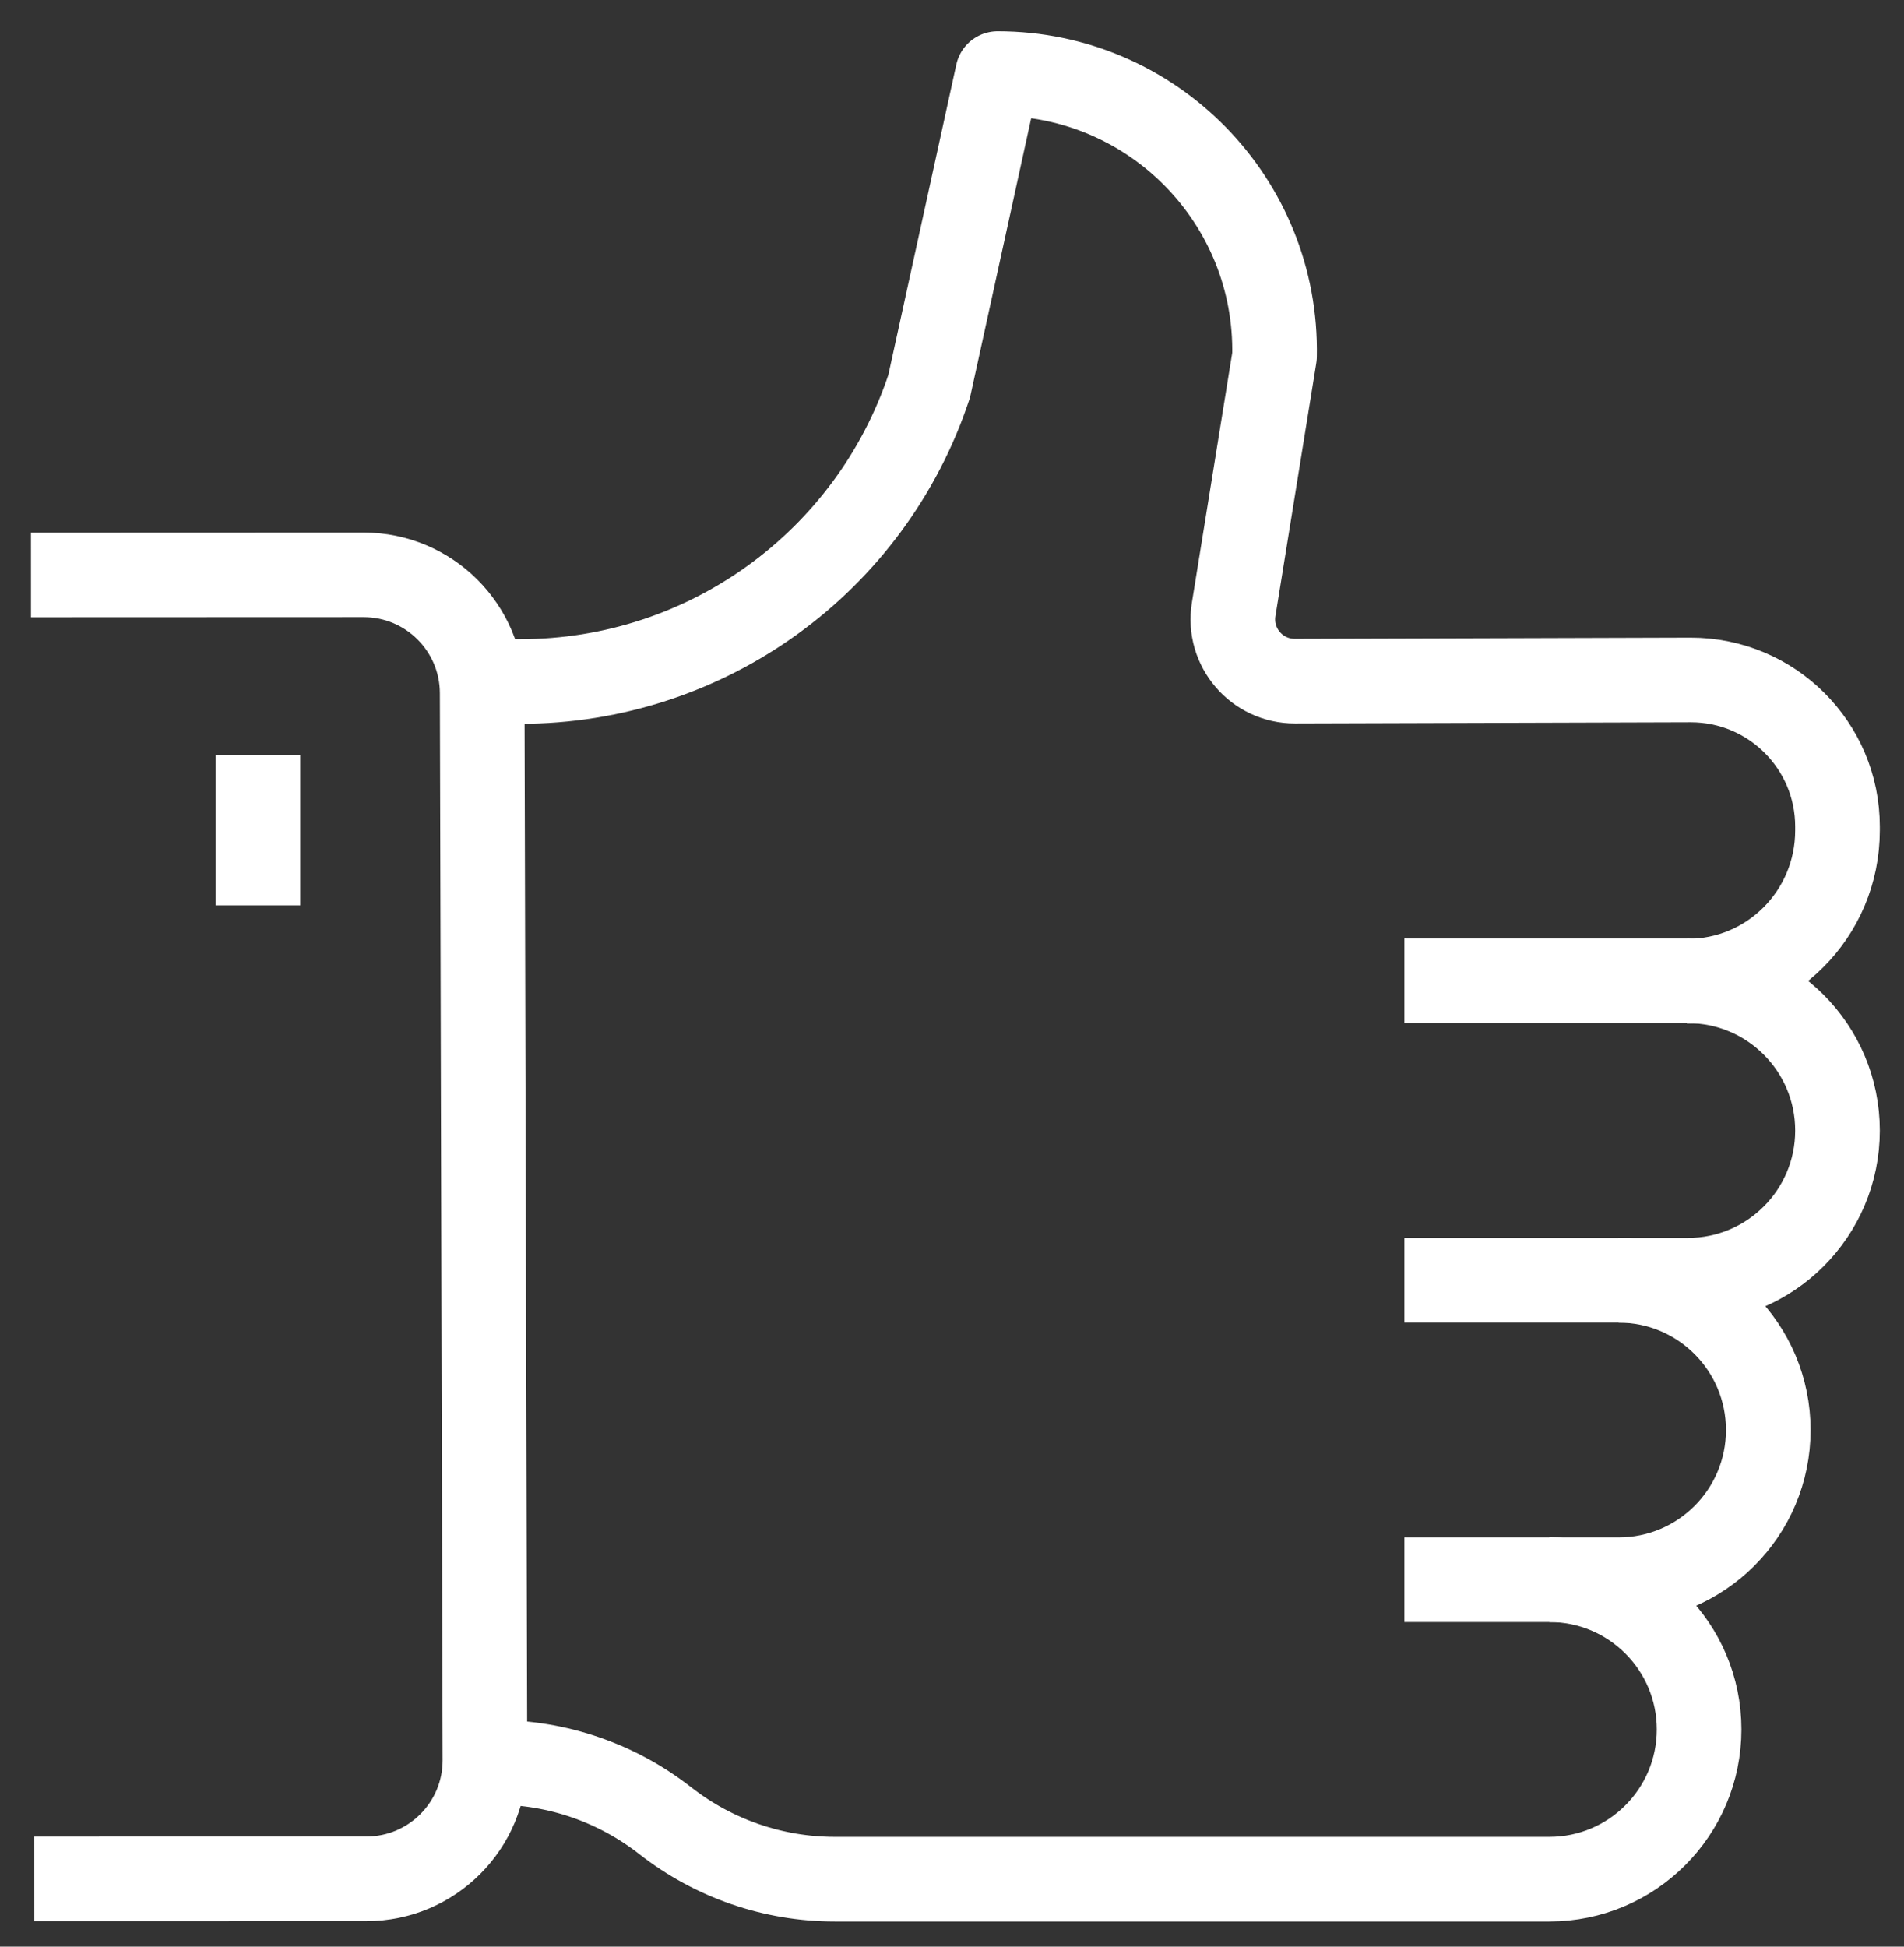
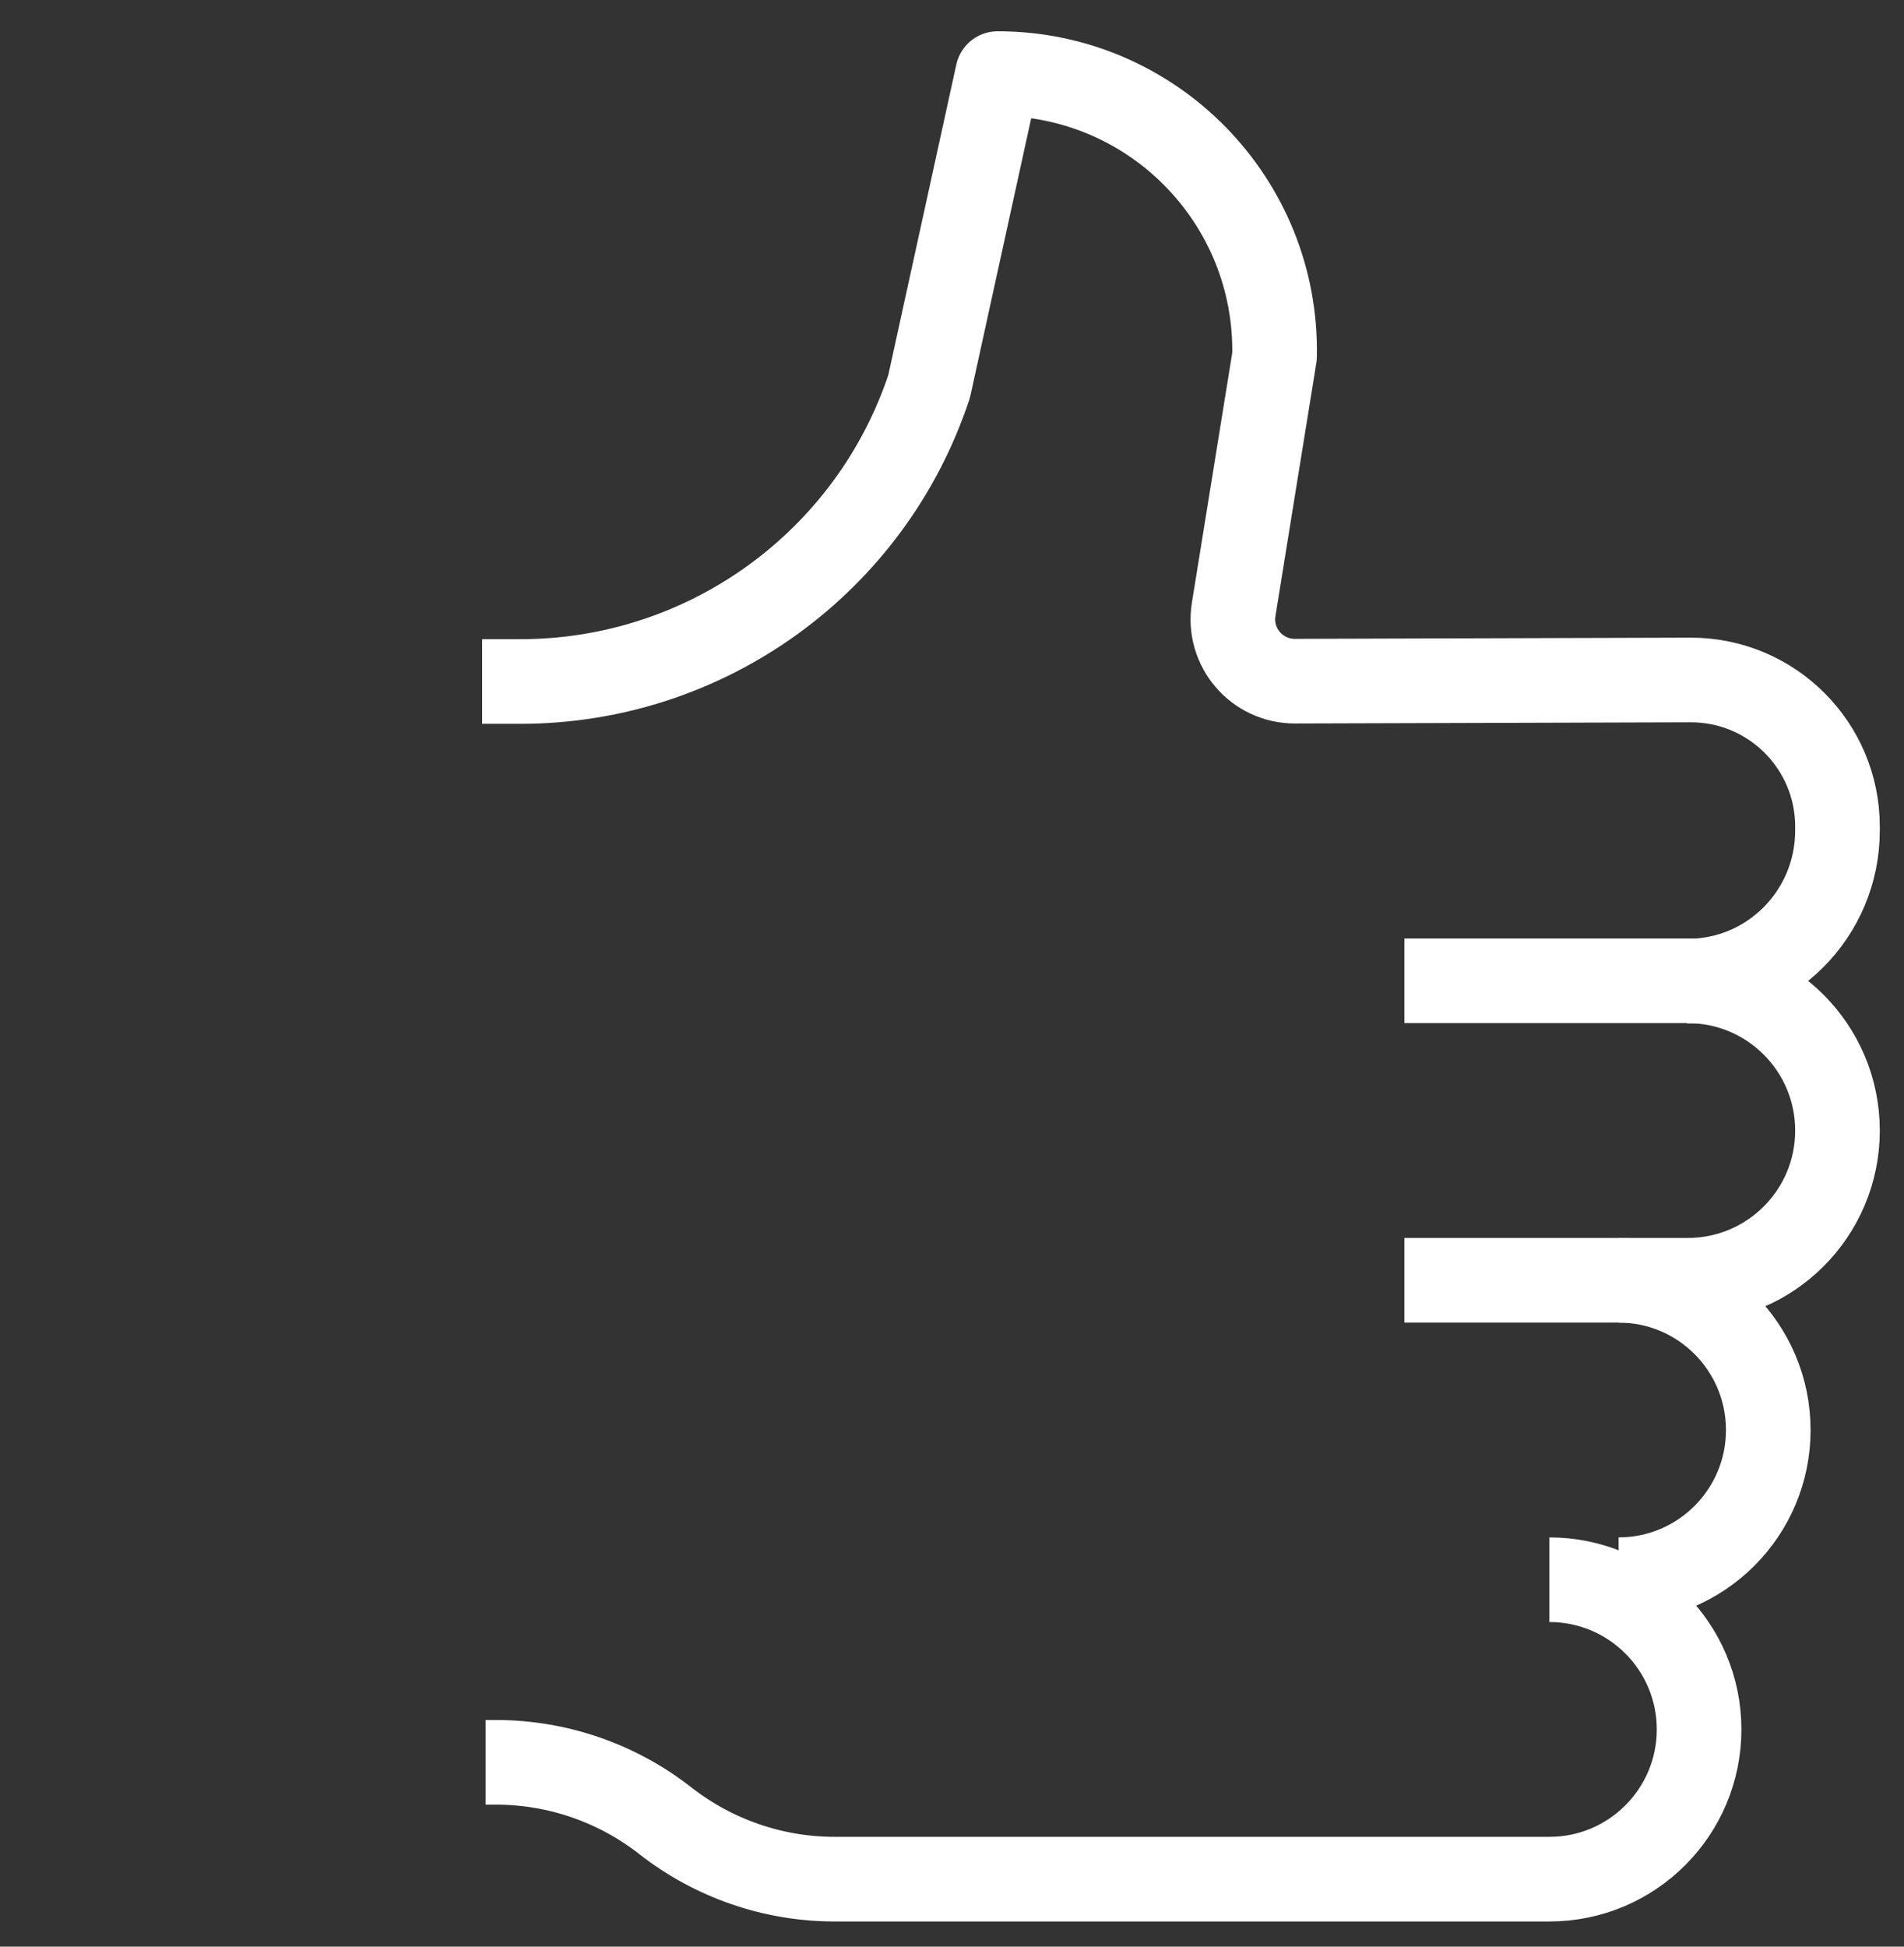
<svg xmlns="http://www.w3.org/2000/svg" width="45" height="46" viewBox="0 0 45 46" fill="none">
  <rect x="0" y="0" width="45" height="46" fill="#333333" stroke="none" />
-   <path d="M0.732 13.587L8.595 13.584C10.139 13.584 11.392 14.833 11.396 16.377L11.461 41.588C11.465 43.139 10.211 44.396 8.661 44.397L0.811 44.399" stroke="white" stroke-width="2" stroke-miterlimit="10" stroke-linejoin="round" />
  <path d="M36.619 37.329C38.573 37.329 40.157 38.913 40.157 40.867C40.157 42.82 38.573 44.405 36.619 44.405H19.729C18.277 44.405 16.868 43.919 15.725 43.025C14.583 42.131 13.173 41.644 11.721 41.644H11.477" stroke="white" stroke-width="2" stroke-miterlimit="10" stroke-linejoin="round" />
-   <path d="M38.255 30.253C40.208 30.253 41.792 31.837 41.792 33.792C41.792 35.745 40.208 37.329 38.255 37.329H33.191" stroke="white" stroke-width="2" stroke-miterlimit="10" stroke-linejoin="round" />
+   <path d="M38.255 30.253C40.208 30.253 41.792 31.837 41.792 33.792C41.792 35.745 40.208 37.329 38.255 37.329" stroke="white" stroke-width="2" stroke-miterlimit="10" stroke-linejoin="round" />
  <path d="M33.191 23.177H39.889C41.844 23.177 43.428 24.761 43.428 26.716C43.428 28.669 41.844 30.253 39.889 30.253H33.191" stroke="white" stroke-width="2" stroke-miterlimit="10" stroke-linejoin="round" />
  <path d="M39.873 23.185C41.835 23.192 43.428 21.601 43.428 19.623V19.532C43.428 17.615 41.871 16.063 39.953 16.068L30.607 16.096C29.703 16.099 29.013 15.292 29.157 14.401L30.123 8.42C30.199 4.752 27.248 1.739 23.579 1.739L21.96 9.129C20.58 13.293 16.687 16.104 12.3 16.104H11.395" stroke="white" stroke-width="2" stroke-miterlimit="10" stroke-linejoin="round" />
-   <path d="M6.096 17.837V21.393" stroke="white" stroke-width="2" stroke-miterlimit="10" stroke-linejoin="round" />
</svg>